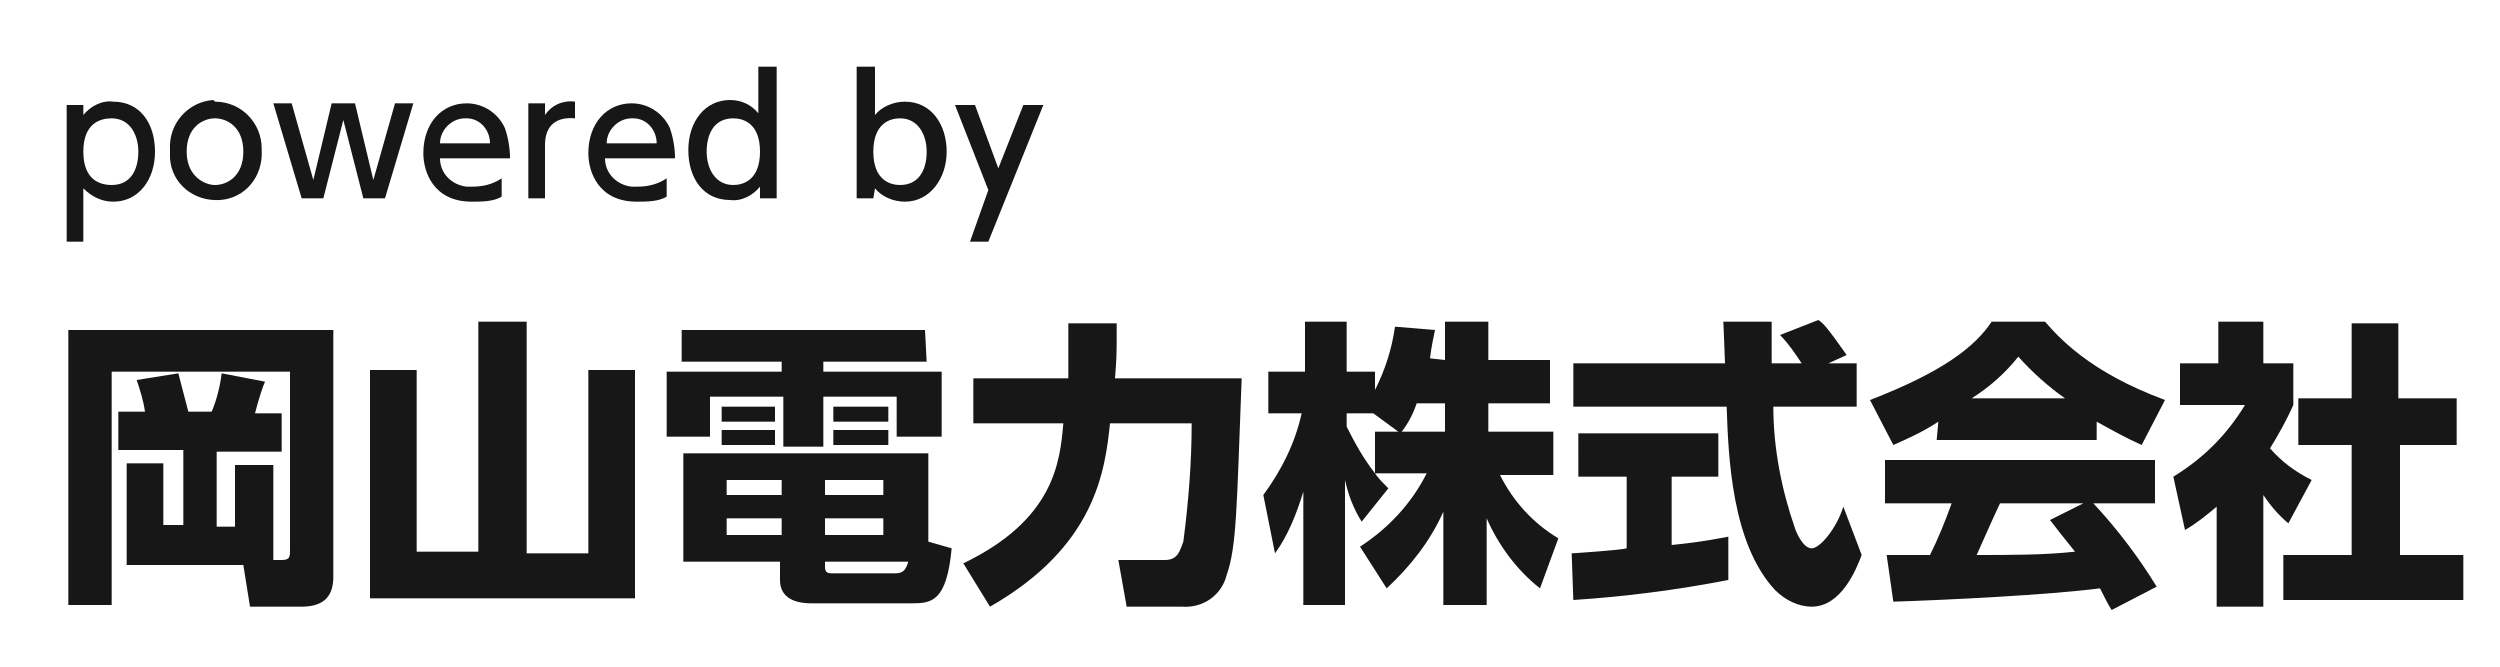
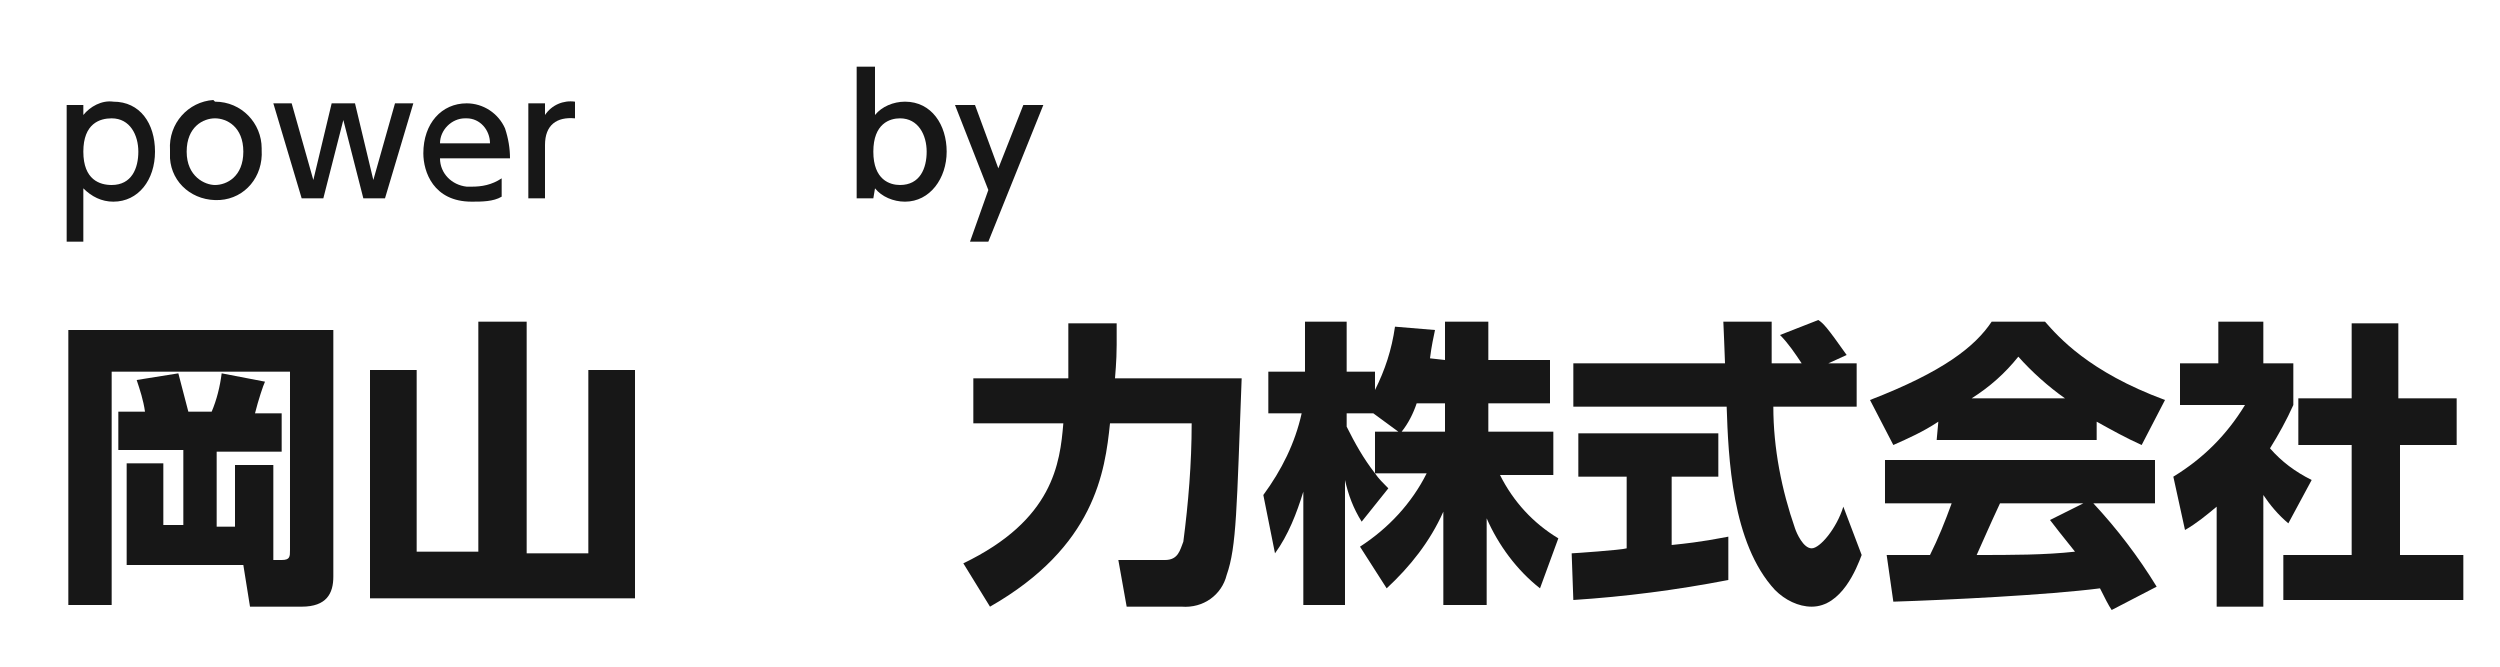
<svg xmlns="http://www.w3.org/2000/svg" version="1.1" id="レイヤー_1" x="0px" y="0px" viewBox="0 0 150 40" style="enable-background:new 0 0 150 40;" xml:space="preserve">
  <style type="text/css">
	.st0{fill:#171717;}
</style>
  <title>unei</title>
  <g id="レイヤー_4">
    <path class="st0" d="M5,6.9C5.4,6.4,6.1,6,6.8,6.1c1.6,0,2.5,1.3,2.5,3s-1,3-2.5,3c-0.7,0-1.3-0.3-1.8-0.8v3.2H4V6.3h1V6.9z    M6.7,11.1c1.2,0,1.6-1,1.6-2s-0.5-2-1.6-2C6,7.1,5,7.4,5,9.1S6,11.1,6.7,11.1L6.7,11.1z" />
    <path class="st0" d="M12.9,6.1c1.6,0,2.8,1.3,2.8,2.8c0,0.1,0,0.1,0,0.1c0.1,1.6-1,2.9-2.5,3c-1.6,0.1-2.9-1-3-2.5   c0-0.1,0-0.3,0-0.5c-0.1-1.6,1.1-2.9,2.6-3C12.9,6.1,12.9,6.1,12.9,6.1z M12.9,11.1c0.7,0,1.7-0.5,1.7-2s-1-2-1.7-2s-1.7,0.5-1.7,2   S12.3,11.1,12.9,11.1z" />
    <path class="st0" d="M22.4,10.8l1.3-4.6h1.1l-1.7,5.7h-1.3l-1.2-4.7l-1.2,4.7h-1.3l-1.7-5.7h1.1l1.3,4.6l1.1-4.6h1.4L22.4,10.8z" />
    <path class="st0" d="M26.4,9.5c0,0.9,0.7,1.6,1.6,1.7c0.1,0,0.1,0,0.3,0c0.6,0,1.2-0.1,1.8-0.5v1.1c-0.5,0.3-1.2,0.3-1.8,0.3   c-2.3,0-2.9-1.8-2.9-2.9c0-1.8,1.1-3,2.6-3c1,0,1.9,0.6,2.3,1.5c0.2,0.6,0.3,1.2,0.3,1.8L26.4,9.5L26.4,9.5z M29.4,8.6   c0-0.8-0.6-1.5-1.4-1.5h-0.1c-0.8,0-1.5,0.7-1.5,1.5l0,0H29.4z" />
    <path class="st0" d="M31.7,11.9V6.2h1v0.7c0.4-0.6,1.1-0.9,1.8-0.8v1c-1.1-0.1-1.8,0.4-1.8,1.6v3.2H31.7z" />
-     <path class="st0" d="M36.3,9.5c0,0.9,0.7,1.6,1.6,1.7c0.1,0,0.1,0,0.3,0c0.6,0,1.2-0.1,1.8-0.5v1.1c-0.5,0.3-1.2,0.3-1.8,0.3   c-2.3,0-2.9-1.8-2.9-2.9c0-1.8,1.1-3,2.6-3c1,0,1.9,0.6,2.3,1.5c0.2,0.6,0.3,1.2,0.3,1.8L36.3,9.5L36.3,9.5z M39.4,8.6   c0-0.8-0.6-1.5-1.4-1.5h-0.1c-0.8,0-1.5,0.7-1.5,1.5l0,0H39.4z" />
-     <path class="st0" d="M45.6,11.2c-0.4,0.5-1.1,0.9-1.8,0.8c-1.6,0-2.5-1.3-2.5-3s1-3,2.5-3c0.7,0,1.3,0.3,1.7,0.8V4h1.1v7.9h-1V11.2   z M44,7.1c-1.2,0-1.6,1-1.6,2s0.5,2,1.6,2c0.6,0,1.6-0.3,1.6-2S44.6,7.1,44,7.1z" />
    <path class="st0" d="M52.4,11.9h-1V4h1.1v2.9c0.4-0.5,1.1-0.8,1.8-0.8c1.6,0,2.5,1.4,2.5,3s-1,3-2.5,3c-0.7,0-1.4-0.3-1.8-0.8   L52.4,11.9z M54,11.1c1.2,0,1.6-1,1.6-2s-0.5-2-1.6-2c-0.6,0-1.6,0.3-1.6,2S53.4,11.1,54,11.1z" />
    <path class="st0" d="M59.3,11.4l-2-5.1h1.2l1.4,3.8l1.5-3.8h1.2l-3.3,8.2h-1.1L59.3,11.4z" />
    <path class="st0" d="M16.4,33.6h0.5c0.5,0,0.5-0.2,0.5-0.6V22.3H6.7v14H4.1V19.8H20v14.8c0,1-0.4,1.8-1.9,1.8H15l-0.4-2.5h-7v-6.1   h2.2v3.7H11V27H7.1v-2.3h1.6c-0.1-0.7-0.3-1.3-0.5-1.9l2.5-0.4c0.2,0.8,0.4,1.5,0.6,2.3h1.4c0.3-0.7,0.5-1.5,0.6-2.3l2.6,0.5   c-0.1,0.2-0.4,1.1-0.6,1.9h1.6v2.3H13v4.5h1.1v-3.7h2.3V33.6z" />
    <path class="st0" d="M31.6,19.3v13.9h3.7v-11h2.8v13.7H22.2V22.2H25v10.9h3.7V19.3H31.6z" />
-     <path class="st0" d="M55.6,21.7h-6.2v0.6h7.1v3.9h-2.7v-2.4h-4.4v3H47v-3h-4.4v2.4H40v-3.9h6.9v-0.6h-6v-1.9h14.6L55.6,21.7   L55.6,21.7z M57.1,32.9c-0.3,3.2-1.2,3.3-2.4,3.3h-6c-1.4,0-1.9-0.6-1.9-1.4v-1.1H41v-6.5h14.7v5.3L57.1,32.9z M46.5,24.4v0.9h-3.2   v-0.9C43.3,24.4,46.5,24.4,46.5,24.4z M46.5,25.8v0.9h-3.2v-0.9H46.5z M46.9,31.1h-3.3v1h3.3V31.1z M46.9,28.8h-3.3v0.9h3.3V28.8z    M53,28.8h-3.5v0.9H53V28.8z M53,31.1h-3.5v1H53V31.1z M53.6,34.4c0.4,0,0.7,0,0.9-0.7h-5V34c0,0.3,0.1,0.4,0.4,0.4H53.6z    M53.3,24.4v0.9H50v-0.9C50,24.4,53.3,24.4,53.3,24.4z M53.3,25.8v0.9H50v-0.9H53.3z" />
    <path class="st0" d="M57.8,33.8c5.4-2.6,5.8-6,6-8.4h-5.4v-2.7h5.7c0-1.1,0-1.3,0-2v-1.3H67v1.3c0,1-0.1,1.9-0.1,2h7.6   c-0.3,7.8-0.3,10.1-0.9,11.8c-0.3,1.2-1.4,2-2.7,1.9h-3.3l-0.5-2.8h2.8c0.8,0,0.9-0.6,1.1-1.1c0.3-2.3,0.5-4.7,0.5-7.1h-4.9   c-0.3,2.9-0.9,7.4-7.2,11L57.8,33.8z" />
    <path class="st0" d="M86.7,21.6v-2.3h2.6v2.3H93v2.6h-3.7v1.7h3.9v2.6H90c0.8,1.6,2,2.9,3.5,3.8l-1.1,3c-1.4-1.1-2.5-2.6-3.2-4.2   v5.2h-2.6v-5.6c-0.8,1.8-2,3.3-3.4,4.6l-1.6-2.5c1.7-1.1,3.1-2.6,4-4.4h-3.1c0.2,0.3,0.5,0.6,0.8,0.9l-1.6,2   c-0.5-0.8-0.8-1.6-1-2.5v7.5h-2.5v-6.8c-0.4,1.3-0.9,2.6-1.7,3.7l-0.7-3.5c1.1-1.5,1.9-3.1,2.3-4.9h-2v-2.5h2.2v-3h2.5v3h1.7v1.1   c0.6-1.2,1-2.4,1.2-3.8l2.4,0.2c-0.1,0.5-0.2,0.9-0.3,1.7L86.7,21.6L86.7,21.6z M83.9,25.9l-1.5-1.1h-1.6v0.8c0.5,1,1,1.9,1.7,2.8   v-2.5H83.9z M86.7,25.9v-1.7H85c-0.2,0.6-0.5,1.2-0.9,1.7H86.7z" />
    <path class="st0" d="M94.3,33.2c0.1,0,3-0.2,3.3-0.3v-4.3h-2.9V26h8.4v2.6h-2.8v4.1c2-0.2,2.8-0.4,3.4-0.5v2.6   c-3.1,0.6-6.2,1-9.3,1.2L94.3,33.2z M109.7,21.8h1.7v2.6h-5c0,2.5,0.5,5,1.3,7.3c0.1,0.3,0.5,1.2,1,1.2s1.5-1.2,1.9-2.5l1.1,2.9   c-0.3,0.8-1.2,3.1-3,3.1c-0.8,0-1.6-0.4-2.2-1c-2.6-2.8-2.8-8-2.9-11h-9.2v-2.6h9.1c0-0.3-0.1-2.4-0.1-2.5h2.9v2.5h1.8   c-0.4-0.6-0.8-1.2-1.3-1.7l2.3-0.9c0.3,0.2,0.5,0.4,1.7,2.1L109.7,21.8z" />
    <path class="st0" d="M116.3,25.3c-0.9,0.6-1.8,1-2.7,1.4l-1.4-2.7c4.4-1.7,6.3-3.2,7.3-4.7h3.2c0.8,0.9,2.6,3,7.2,4.7l-1.4,2.7   c-0.9-0.4-1.8-0.9-2.7-1.4v1.1h-9.6L116.3,25.3z M126.7,36.6c-0.2-0.3-0.4-0.7-0.7-1.3c-3.1,0.4-9.2,0.7-12.4,0.8l-0.4-2.8   c0.1,0,2.4,0,2.6,0c0.5-1,0.9-2,1.3-3.1h-4v-2.6h16.2v2.6h-3.7c1.4,1.5,2.7,3.2,3.8,5L126.7,36.6z M123.9,23.9   c-1-0.7-2-1.6-2.8-2.5c-0.8,1-1.7,1.8-2.8,2.5H123.9z M125,30.2h-5c-0.7,1.5-0.9,2-1.4,3.1c2.1,0,4.1,0,5.9-0.2   c-0.8-1-1.2-1.5-1.5-1.9L125,30.2z" />
    <path class="st0" d="M135.8,36.4H133v-6c-0.6,0.5-1.2,1-1.9,1.4l-0.7-3.2c1.8-1.1,3.2-2.5,4.3-4.3h-3.9v-2.5h2.3v-2.5h2.7v2.5h1.8   v2.5c-0.4,0.9-0.9,1.8-1.4,2.6c0.7,0.8,1.5,1.4,2.5,1.9l-1.4,2.6c-0.6-0.5-1.1-1.1-1.5-1.7L135.8,36.4z M141.1,19.4h2.8v4.5h3.5   v2.8H144v6.6h3.8V36H137v-2.7h4.1v-6.6h-3.2v-2.8h3.2V19.4z" />
  </g>
</svg>